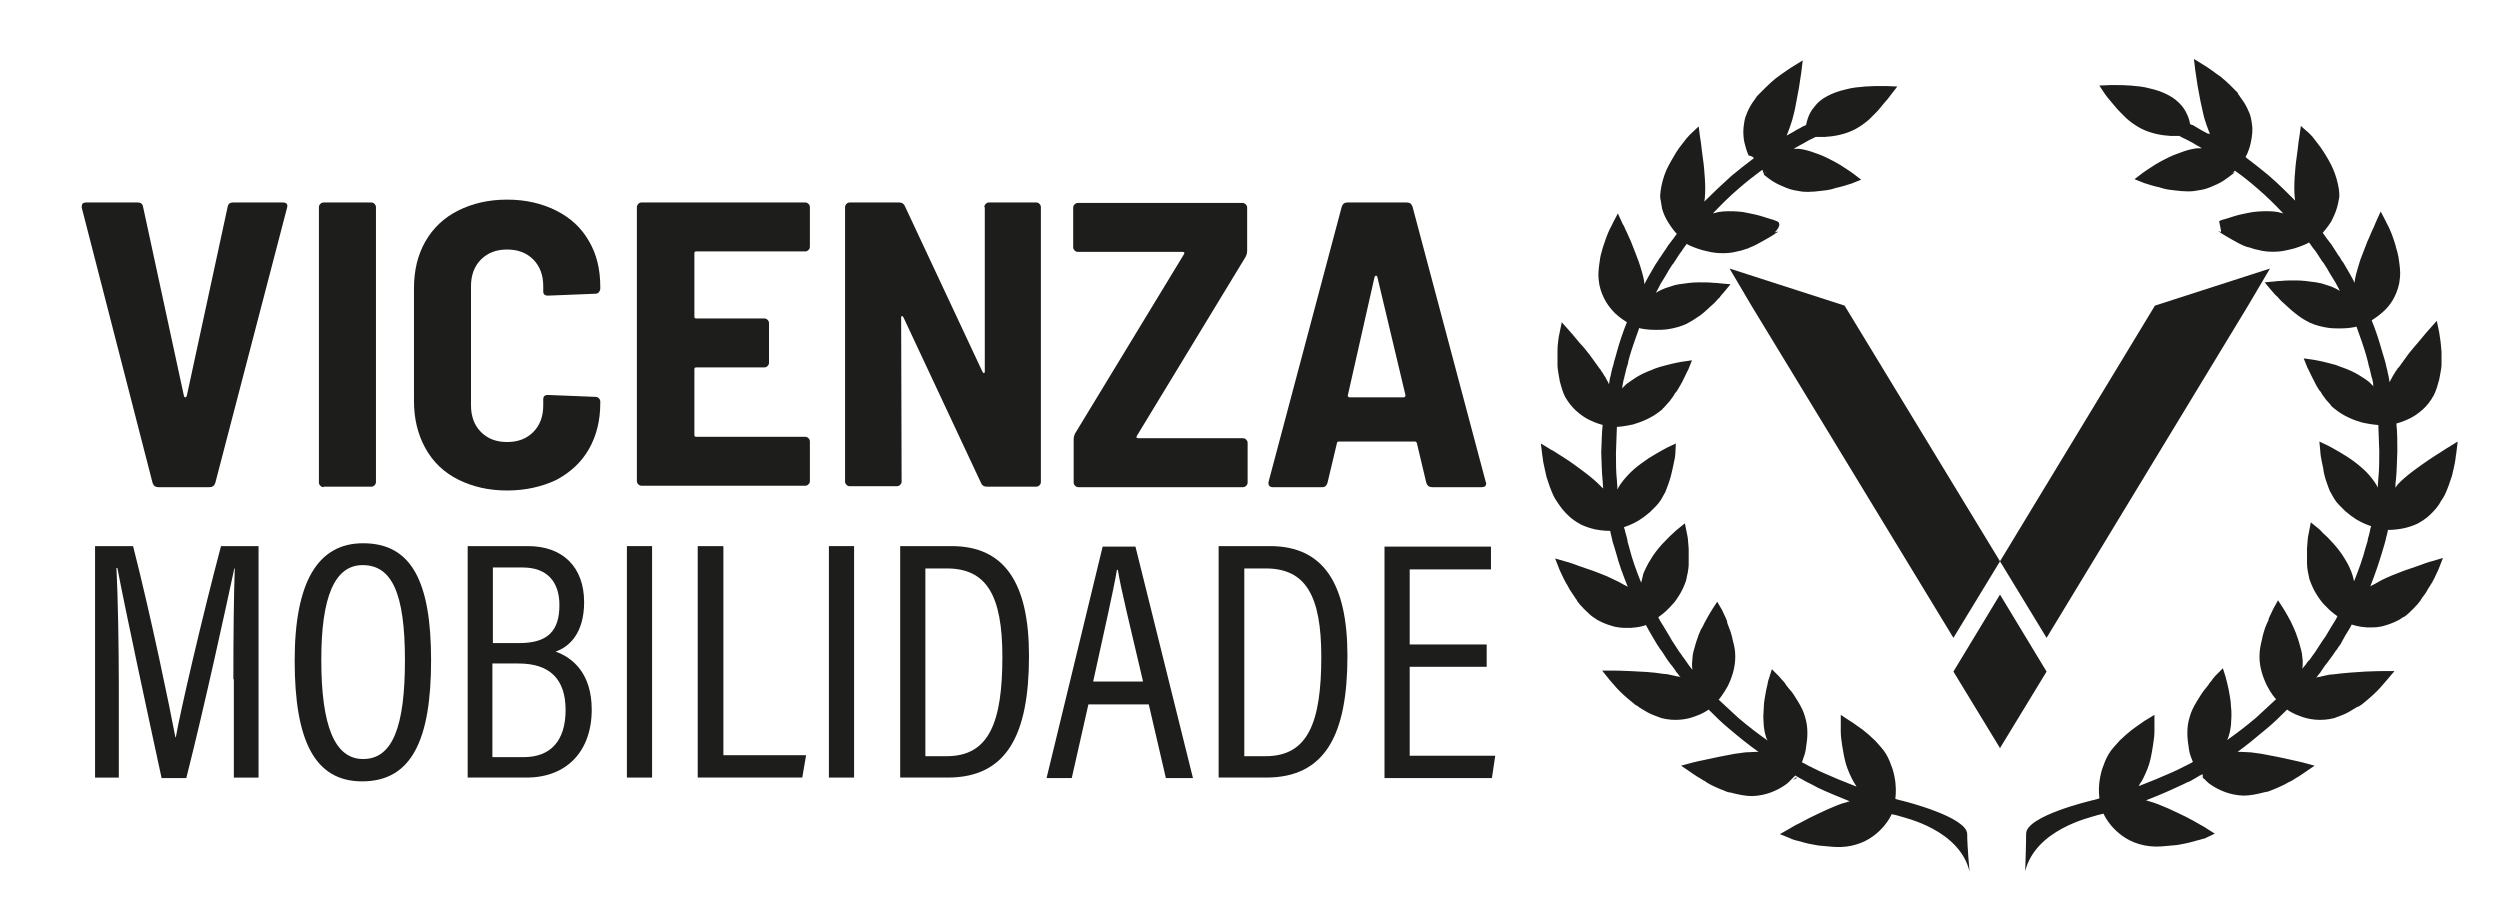
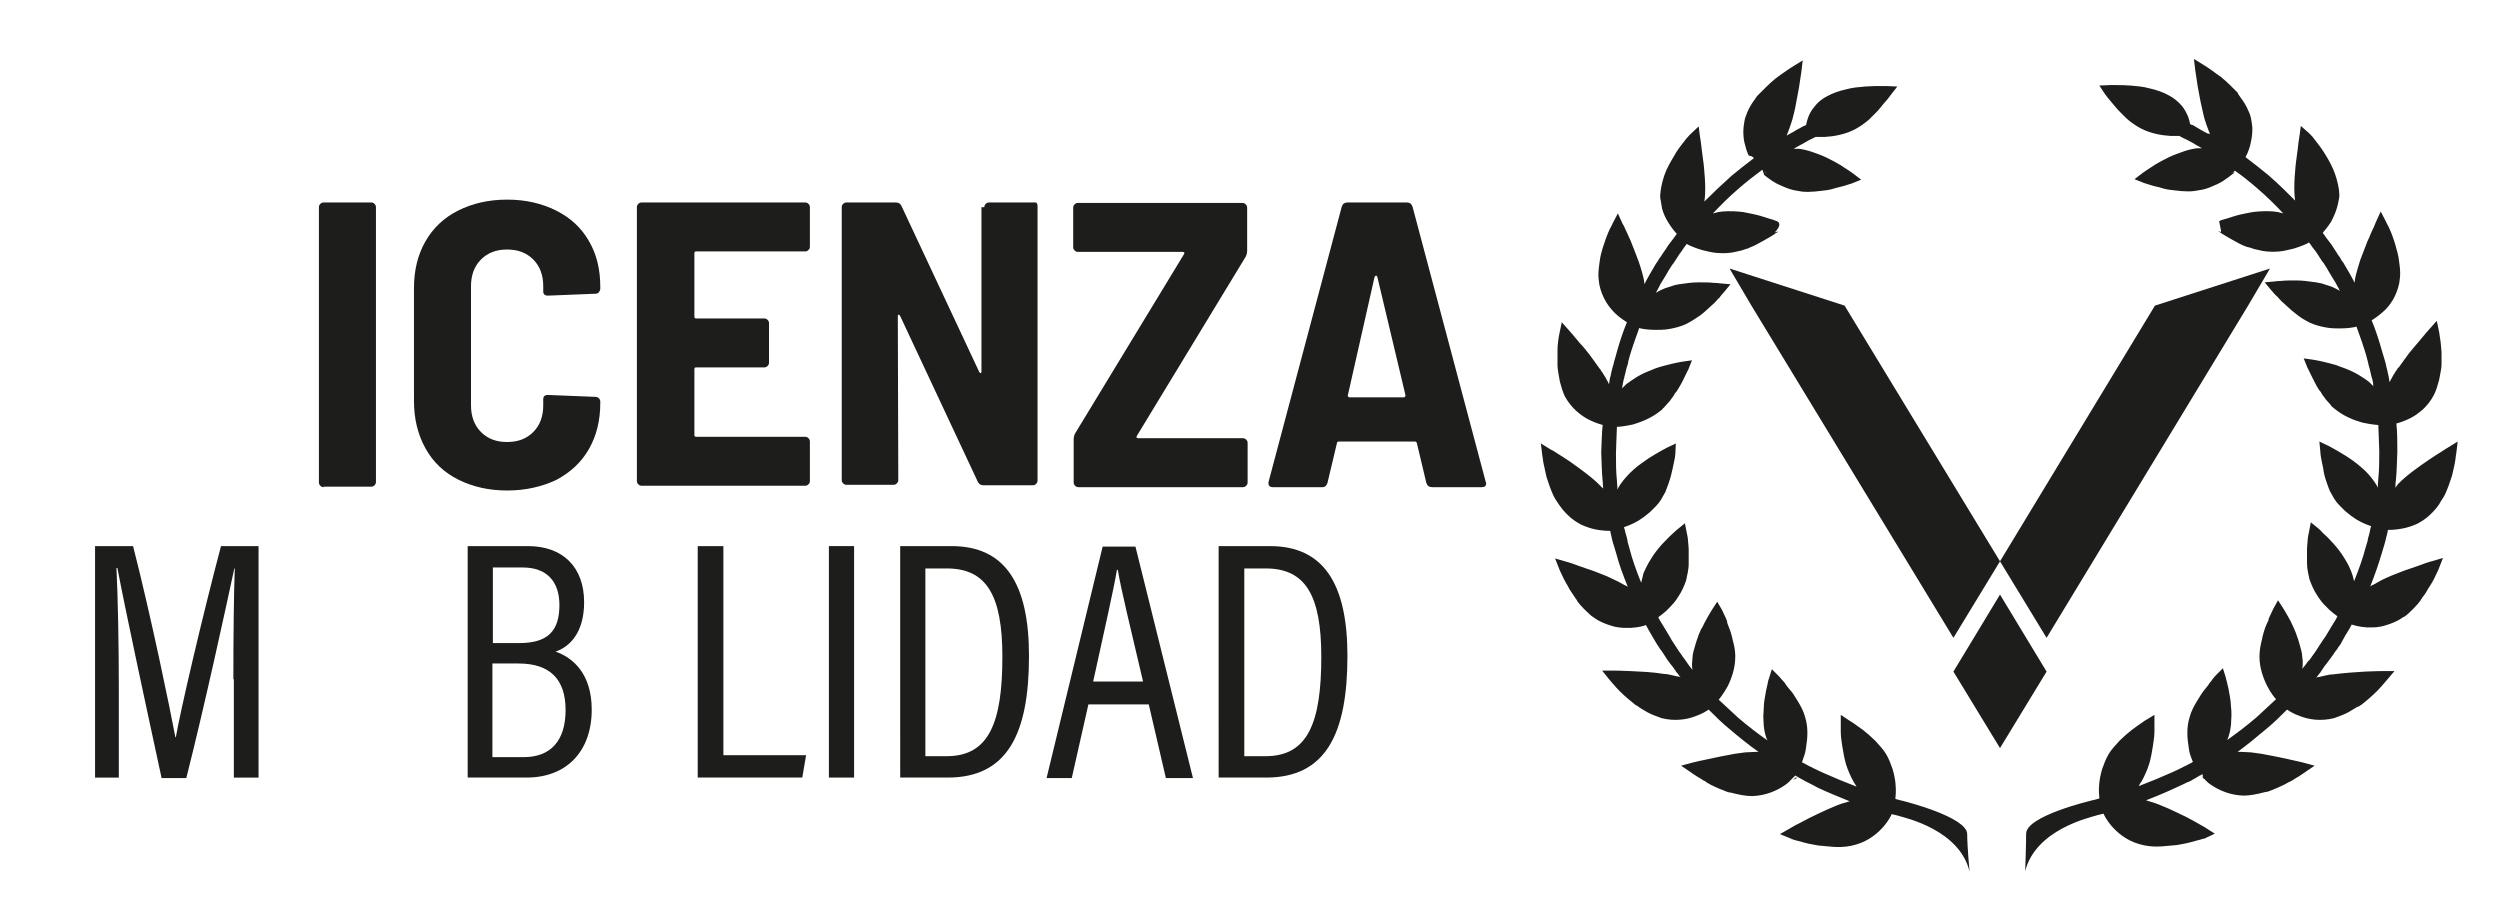
<svg xmlns="http://www.w3.org/2000/svg" id="Camada_1" x="0px" y="0px" viewBox="0 0 526 191.5" style="enable-background:new 0 0 526 191.5;" xml:space="preserve">
  <style type="text/css">			.st0{clip-path:url(#SVGID_00000034075651778292541970000010444929277451550852_);fill:url(#SVGID_00000029727367061782546720000009381239949323036833_);}	.st1{fill-rule:evenodd;clip-rule:evenodd;fill:#104E67;}	.st2{fill:#104E67;}	.st3{fill:#D29B2B;}	.st4{fill:none;stroke:#8C8C8C;stroke-linecap:round;stroke-linejoin:round;stroke-miterlimit:10;}			.st5{clip-path:url(#SVGID_00000032649225694402872260000007756195344955621010_);fill:url(#SVGID_00000155824870817978527130000011576141066540986514_);}			.st6{clip-path:url(#SVGID_00000085240628757996468270000015511300963218708395_);fill:url(#SVGID_00000134246053370330231960000008010931742905430694_);}			.st7{clip-path:url(#SVGID_00000127765401768895699750000005979476172572418456_);fill:url(#SVGID_00000152971174854566169080000018203794785101976978_);}	.st8{fill-rule:evenodd;clip-rule:evenodd;fill:#1D1D1B;}	.st9{fill:#1D1D1B;}			.st10{clip-path:url(#SVGID_00000129203769064102313770000005392397219813574043_);fill:url(#SVGID_00000096776417891213710180000014999737219835269302_);}</style>
  <polygon class="st8" points="420.8,118.1 453.4,64.3 477.6,56.5 473,64.3 430.6,134.2 " />
  <polygon class="st8" points="411,134.2 420.8,118.1 388.1,64.3 363.9,56.5 368.5,64.3 " />
  <polygon class="st8" points="411,141.3 420.8,125.1 430.6,141.3 420.8,157.4 420.8,157.4 420.8,157.4 " />
-   <path class="st9" d="M33.3,102.5c-0.6,0-1-0.3-1.2-0.9L17.2,43.7v-0.3c0-0.5,0.3-0.8,0.9-0.8H29c0.6,0,1,0.3,1.1,0.9l8.6,39.8 c0.1,0.2,0.1,0.3,0.3,0.3c0.1,0,0.2-0.1,0.3-0.3l8.6-39.8c0.1-0.6,0.5-0.9,1.1-0.9h10.5c0.8,0,1.1,0.4,0.9,1.1l-15.1,57.9 c-0.2,0.6-0.6,0.9-1.2,0.9H33.3z" />
  <path class="st9" d="M68.1,102.5c-0.3,0-0.5-0.1-0.7-0.3c-0.2-0.2-0.3-0.4-0.3-0.7V43.6c0-0.3,0.1-0.5,0.3-0.7 c0.2-0.2,0.4-0.3,0.7-0.3h10c0.3,0,0.5,0.1,0.7,0.3c0.2,0.2,0.3,0.4,0.3,0.7v57.8c0,0.3-0.1,0.5-0.3,0.7c-0.2,0.2-0.4,0.3-0.7,0.3 H68.1z" />
  <path class="st9" d="M106.7,103.2c-3.9,0-7.3-0.8-10.3-2.3c-3-1.5-5.3-3.7-6.9-6.6c-1.6-2.9-2.4-6.2-2.4-9.9V60.6 c0-3.7,0.8-7,2.4-9.8c1.6-2.8,3.9-5,6.9-6.5c3-1.5,6.4-2.3,10.3-2.3c3.9,0,7.3,0.8,10.3,2.3c3,1.5,5.3,3.6,6.9,6.4 c1.6,2.7,2.4,5.9,2.4,9.6v0.4c0,0.3-0.1,0.5-0.3,0.8c-0.2,0.2-0.4,0.3-0.7,0.3l-10,0.4c-0.7,0-1-0.3-1-0.9v-1.1 c0-2.3-0.7-4.2-2.1-5.6c-1.4-1.4-3.2-2.1-5.5-2.1c-2.3,0-4.1,0.7-5.5,2.1c-1.4,1.4-2.1,3.3-2.1,5.6v25.1c0,2.3,0.7,4.2,2.1,5.6 c1.4,1.4,3.2,2.1,5.5,2.1c2.3,0,4.1-0.7,5.5-2.1c1.4-1.4,2.1-3.3,2.1-5.6V84c0-0.6,0.3-0.9,1-0.9l10,0.4c0.3,0,0.5,0.1,0.7,0.3 c0.2,0.2,0.3,0.4,0.3,0.7v0.3c0,3.7-0.8,6.9-2.4,9.7c-1.6,2.8-3.9,4.9-6.9,6.5C114,102.4,110.6,103.2,106.7,103.2z" />
  <path class="st9" d="M170.4,51.9c0,0.3-0.1,0.5-0.3,0.7c-0.2,0.2-0.4,0.3-0.7,0.3h-22.9c-0.3,0-0.4,0.1-0.4,0.4v13.3 c0,0.3,0.1,0.4,0.4,0.4h14.3c0.3,0,0.5,0.1,0.7,0.3c0.2,0.2,0.3,0.4,0.3,0.7v8.3c0,0.3-0.1,0.5-0.3,0.7c-0.2,0.2-0.4,0.3-0.7,0.3 h-14.3c-0.3,0-0.4,0.1-0.4,0.4v13.8c0,0.3,0.1,0.4,0.4,0.4h22.9c0.3,0,0.5,0.1,0.7,0.3c0.2,0.2,0.3,0.4,0.3,0.7v8.3 c0,0.3-0.1,0.5-0.3,0.7c-0.2,0.2-0.4,0.3-0.7,0.3H135c-0.3,0-0.5-0.1-0.7-0.3c-0.2-0.2-0.3-0.4-0.3-0.7V43.6c0-0.3,0.1-0.5,0.3-0.7 c0.2-0.2,0.4-0.3,0.7-0.3h34.4c0.3,0,0.5,0.1,0.7,0.3c0.2,0.2,0.3,0.4,0.3,0.7V51.9z" />
-   <path class="st9" d="M207.1,43.6c0-0.3,0.1-0.5,0.3-0.7c0.2-0.2,0.4-0.3,0.7-0.3h9.9c0.3,0,0.5,0.1,0.7,0.3c0.2,0.2,0.3,0.4,0.3,0.7 v57.8c0,0.3-0.1,0.5-0.3,0.7c-0.2,0.2-0.4,0.3-0.7,0.3h-10.4c-0.6,0-1-0.3-1.2-0.8l-16.3-34.8c-0.1-0.2-0.2-0.3-0.3-0.3 s-0.2,0.1-0.2,0.3l0.1,34.5c0,0.3-0.1,0.5-0.3,0.7c-0.2,0.2-0.4,0.3-0.7,0.3h-9.9c-0.3,0-0.5-0.1-0.7-0.3c-0.2-0.2-0.3-0.4-0.3-0.7 V43.6c0-0.3,0.1-0.5,0.3-0.7c0.2-0.2,0.4-0.3,0.7-0.3h10.4c0.6,0,1,0.3,1.2,0.8l16.3,34.8c0.1,0.2,0.2,0.3,0.3,0.3 c0.1,0,0.2-0.1,0.2-0.3V43.6z" />
+   <path class="st9" d="M207.1,43.6c0-0.3,0.1-0.5,0.3-0.7c0.2-0.2,0.4-0.3,0.7-0.3h9.9c0.2,0.2,0.3,0.4,0.3,0.7 v57.8c0,0.3-0.1,0.5-0.3,0.7c-0.2,0.2-0.4,0.3-0.7,0.3h-10.4c-0.6,0-1-0.3-1.2-0.8l-16.3-34.8c-0.1-0.2-0.2-0.3-0.3-0.3 s-0.2,0.1-0.2,0.3l0.1,34.5c0,0.3-0.1,0.5-0.3,0.7c-0.2,0.2-0.4,0.3-0.7,0.3h-9.9c-0.3,0-0.5-0.1-0.7-0.3c-0.2-0.2-0.3-0.4-0.3-0.7 V43.6c0-0.3,0.1-0.5,0.3-0.7c0.2-0.2,0.4-0.3,0.7-0.3h10.4c0.6,0,1,0.3,1.2,0.8l16.3,34.8c0.1,0.2,0.2,0.3,0.3,0.3 c0.1,0,0.2-0.1,0.2-0.3V43.6z" />
  <path class="st9" d="M226.9,102.5c-0.3,0-0.5-0.1-0.7-0.3c-0.2-0.2-0.3-0.4-0.3-0.7v-9c0-0.5,0.1-0.9,0.3-1.3l22.9-37.7 c0.2-0.3,0.1-0.5-0.3-0.5h-22c-0.3,0-0.5-0.1-0.7-0.3c-0.2-0.2-0.3-0.4-0.3-0.7v-8.3c0-0.3,0.1-0.5,0.3-0.7c0.2-0.2,0.4-0.3,0.7-0.3 h34.6c0.3,0,0.5,0.1,0.7,0.3c0.2,0.2,0.3,0.4,0.3,0.7v9c0,0.5-0.1,0.9-0.3,1.3l-22.9,37.7c-0.2,0.3-0.1,0.5,0.3,0.5h22 c0.3,0,0.5,0.1,0.7,0.3c0.2,0.2,0.3,0.4,0.3,0.7v8.3c0,0.3-0.1,0.5-0.3,0.7c-0.2,0.2-0.4,0.3-0.7,0.3H226.9z" />
  <path class="st9" d="M283.6,83.1c-0.1,0.2,0,0.3,0.1,0.4c0.1,0.1,0.2,0.1,0.3,0.1h11.3c0.1,0,0.2,0,0.3-0.1c0.1-0.1,0.1-0.2,0.1-0.4 l-5.9-24.8c-0.1-0.2-0.1-0.3-0.3-0.3c-0.1,0-0.2,0.1-0.3,0.3L283.6,83.1z M301.3,102.5c-0.6,0-1-0.3-1.2-0.9l-2-8.4 c-0.1-0.2-0.2-0.3-0.4-0.3h-16c-0.2,0-0.4,0.1-0.4,0.3l-2,8.4c-0.2,0.6-0.5,0.9-1.1,0.9h-10.4c-0.7,0-1-0.4-0.9-1.1l15.4-57.9 c0.2-0.6,0.6-0.9,1.2-0.9H296c0.6,0,1,0.3,1.2,0.9l15.4,57.9l0.1,0.3c0,0.5-0.3,0.8-0.9,0.8H301.3z" />
  <g>
    <g>
      <path class="st9" d="M49.1,142.9c0-9.1,0.1-18.2,0.3-23.3h-0.1c-1.8,8.4-6.2,28.7-10.1,44.1H34c-2.9-13.4-7.6-35.2-9.3-44.2h-0.2   c0.3,5.7,0.5,16.4,0.5,24.7v19.4h-5v-48.7h8c3.9,15.3,7.7,33.9,8.9,40.2h0.1c0.9-5.3,5.6-25.5,9.5-40.2h7.9v48.7h-5.2V142.9z" />
-       <path class="st9" d="M90.7,138.9c0,16.6-4,25.5-14.5,25.5c-10,0-14.2-8.6-14.2-25.4c0-16.6,4.9-24.7,14.4-24.7   C86.6,114.3,90.7,122.4,90.7,138.9z M67.6,138.8c0,13.9,2.8,20.9,8.8,20.9c6.2,0,8.8-6.8,8.8-20.8c0-14.2-2.8-20-8.9-20   C70.4,118.9,67.6,125.6,67.6,138.8z" />
      <path class="st9" d="M98.4,114.9h12.7c7.3,0,11.8,4.4,11.8,11.8c0,6.5-3.1,9.4-6,10.4c3.7,1.3,7.6,4.7,7.6,12.2   c0,8.8-5.3,14.3-13.7,14.3H98.4V114.9z M109.3,135.3c6.1,0,8.4-2.7,8.4-8c0-4.9-2.6-7.9-7.7-7.9h-6.3v15.9H109.3z M103.7,159.3   h6.5c5.7,0,8.8-3.5,8.8-9.9c0-6.5-3.3-9.8-9.9-9.8h-5.5V159.3z" />
-       <path class="st9" d="M137.2,114.9v48.7h-5.3v-48.7H137.2z" />
      <path class="st9" d="M146.9,114.9h5.3v44h17.4l-0.8,4.7h-22V114.9z" />
      <path class="st9" d="M179.7,114.9v48.7h-5.3v-48.7H179.7z" />
      <path class="st9" d="M189.4,114.9h10.8c11.2,0,16.3,7.8,16.3,23.1c0,16.5-4.6,25.6-17.1,25.6h-10V114.9z M194.7,159.1h4.5   c8.9,0,11.7-7.1,11.7-20.9c0-12.9-3.3-18.6-11.7-18.6h-4.5V159.1z" />
      <path class="st9" d="M229,148.2l-3.5,15.5h-5.3c0,0,11.8-48.7,11.8-48.7h6.9l12.1,48.7h-5.7l-3.6-15.5H229z M240.5,143.4   c-2.8-12-4.7-19.6-5.3-23.5h-0.2c-0.7,4.2-2.7,13-5,23.5H240.5z" />
      <path class="st9" d="M256.4,114.9h10.8c11.2,0,16.3,7.8,16.3,23.1c0,16.5-4.6,25.6-17.1,25.6h-10V114.9z M261.8,159.1h4.5   c8.9,0,11.7-7.1,11.7-20.9c0-12.9-3.3-18.6-11.7-18.6h-4.5V159.1z" />
-       <path class="st9" d="M312.8,140.3h-16.2v18.7h18l-0.7,4.7h-22.6v-48.7h22.4v4.8h-17.1v15.8h16.2V140.3z" />
    </g>
  </g>
  <path class="st9" d="M371.8,36.6c-0.4-0.3-0.6-0.6-0.6-0.6l0.7,0.7L371.8,36.6z M355.4,51.2C355.4,51.2,355.4,51.2,355.4,51.2 L355.4,51.2L355.4,51.2z M354.3,51.4L354.3,51.4l0.2,0.3L354.3,51.4z M377.8,163.6c-0.3,0.3-0.6,0.5-0.6,0.5l0.9-0.4l0,0 c0,0-0.1,0-0.1-0.1L377.8,163.6z M369,33.3c-1.5,1.1-3.1,2.4-4.7,3.7c-2,1.8-4,3.7-5.7,5.4c0-0.3,0.1-0.5,0.1-0.8 c0.1-1.2,0.1-2.7,0-4.1v0c-0.1-1.4-0.2-2.8-0.4-4.1c-0.2-1.3-0.3-2.4-0.4-3.2l0,0c-0.1-0.8-0.2-1.3-0.2-1.3l-0.3-2.3l-1.7,1.6 c0,0-0.1,0.1-0.4,0.4l0,0c-0.1,0.2-0.4,0.4-0.6,0.7l0,0c-0.5,0.7-1.3,1.6-2,2.7l0,0c-0.7,1.2-1.5,2.5-2.1,3.8l0,0 c-0.6,1.4-1,2.9-1.2,4.3c0,0.4-0.1,0.7-0.1,1c0,0.3,0,0.7,0.1,1c0.1,0.6,0.2,1.2,0.3,1.8l0,0c0.3,1.1,0.8,2.1,1.3,2.9 c0.8,1.3,1.5,2.1,1.8,2.4l0,0c0,0-0.3,0.4-0.8,1.1l0,0c-0.3,0.4-0.6,0.8-1,1.3l0,0c-0.3,0.5-0.7,1.1-1.2,1.8c-0.2,0.3-0.4,0.7-0.7,1 l0,0c-0.2,0.4-0.4,0.7-0.7,1.1l0,0c-0.5,0.8-0.9,1.6-1.4,2.4l0,0c-0.3,0.6-0.7,1.2-1,1.9c0-0.3-0.1-0.5-0.1-0.8 c-0.1-0.6-0.3-1.3-0.5-2l0,0c-0.1-0.3-0.2-0.7-0.3-1l0,0c-0.1-0.3-0.2-0.6-0.3-0.9l0,0c-0.5-1.3-1-2.7-1.5-3.9 c-0.2-0.6-0.5-1.1-0.7-1.6l0,0c-0.2-0.5-0.4-0.9-0.6-1.3l0,0c-0.3-0.8-0.6-1.2-0.6-1.2l-1-2.2l-1.1,2.1c0,0-0.2,0.5-0.6,1.2 c-0.2,0.4-0.4,0.9-0.6,1.4l0,0c-0.2,0.5-0.4,1.1-0.6,1.7l0,0c-0.1,0.3-0.2,0.6-0.3,0.9l0,0c-0.1,0.4-0.2,0.7-0.3,1.1 c-0.2,0.7-0.3,1.4-0.4,2.2v0c-0.1,0.8-0.2,1.5-0.2,2.2v0c0,0.8,0.1,1.5,0.2,2.2c0.3,1.4,0.8,2.6,1.4,3.6l0,0c0.6,1,1.3,1.8,2,2.5 c1.1,1,2.1,1.6,2.4,1.8c-0.9,2.2-1.6,4.4-2.1,6.2c-0.1,0.4-0.2,0.7-0.3,1.1c-0.1,0.4-0.2,0.7-0.3,1c-0.1,0.6-0.3,1.1-0.4,1.5l0,0 c-0.2,0.8-0.3,1.3-0.3,1.3l0,0.1c0,0,0,0.1-0.1,0.3c-0.1,0.3-0.1,0.6-0.2,1.1l0,0c0,0.1,0,0.3-0.1,0.4c-0.1-0.3-0.2-0.5-0.4-0.8l0,0 c-0.2-0.4-0.4-0.8-0.7-1.2c-0.1-0.2-0.2-0.4-0.4-0.6c-0.1-0.2-0.2-0.4-0.4-0.6l0,0c-0.7-1-1.4-1.9-2.1-2.9c-0.7-0.9-1.4-1.8-2.1-2.5 c-1.2-1.5-2.2-2.6-2.2-2.6l-1.6-1.8l-0.5,2.4c0,0-0.2,0.8-0.3,2c-0.1,0.6-0.1,1.4-0.1,2.2c0,0.8,0,1.7,0,2.5c0,0.5,0.1,1.1,0.2,1.7 l0,0c0.1,0.6,0.2,1.1,0.3,1.7c0.3,1.1,0.6,2.2,1.1,3.2c0.7,1.2,1.5,2.2,2.4,3l0,0c0.9,0.8,1.8,1.4,2.6,1.8c1.4,0.7,2.5,1,2.9,1.1 c-0.2,1.9-0.2,3.8-0.3,5.8l0,0l0,0c0.1,2.1,0.1,4.1,0.3,6c0,0.5,0.1,0.9,0.1,1.4l0,0c0,0.1,0,0.1,0,0.2c-0.1-0.1-0.1-0.2-0.2-0.2 l0,0l0,0c-0.1-0.1-0.2-0.2-0.3-0.3c-1.7-1.8-4.4-3.7-6.5-5.2l0,0c-1.1-0.7-2.1-1.4-2.8-1.8c-0.7-0.5-1.2-0.7-1.2-0.7l-2.1-1.3 l0.3,2.5c0,0,0.1,0.5,0.2,1.4v0c0.2,0.8,0.4,2,0.7,3.2l0,0c0.4,1.3,0.9,2.7,1.5,4c0.2,0.4,0.4,0.7,0.6,1c0.2,0.3,0.4,0.6,0.6,0.9 c0.4,0.6,0.9,1.2,1.4,1.7c0.5,0.5,1,1,1.6,1.4c0.5,0.4,1.1,0.7,1.6,1l0,0c1.1,0.5,2.1,0.8,3,1h0c1.6,0.3,2.8,0.3,3.1,0.3 c0,0,0,0.1,0.1,0.1l-0.1,0c0,0,0.1,0.5,0.3,1.3l0,0c0.1,0.4,0.2,1,0.4,1.5c0.1,0.3,0.2,0.7,0.3,1c0.1,0.3,0.2,0.7,0.3,1 c0.5,2,1.4,4.4,2.4,6.9c-0.2-0.2-0.5-0.3-0.7-0.4c-0.6-0.3-1.2-0.7-1.9-1c-0.6-0.3-1.3-0.6-1.9-0.9l0,0c-1.3-0.5-2.7-1.1-4-1.5 c-1.2-0.4-2.3-0.8-3.1-1.1c-0.8-0.3-1.3-0.4-1.3-0.4l-2.4-0.7l0.9,2.3c0,0,0.2,0.5,0.6,1.3c0.2,0.4,0.4,0.9,0.7,1.4l0,0 c0.3,0.5,0.6,1,0.9,1.6l0,0c0.4,0.6,0.8,1.2,1.2,1.8l0,0c0.1,0.1,0.2,0.3,0.3,0.4l0,0.1l0,0c0.1,0.1,0.2,0.3,0.3,0.4 c0.2,0.3,0.5,0.6,0.7,0.8l0,0c0.5,0.6,1.1,1.1,1.6,1.6c0.3,0.3,0.6,0.5,0.9,0.7l0,0c0.3,0.2,0.6,0.4,0.9,0.6l0,0 c1.3,0.7,2.5,1.1,3.7,1.4l0,0c0.6,0.1,1.2,0.2,1.7,0.2h0c0.6,0,1.1,0,1.6,0c1.6-0.1,2.7-0.4,3.1-0.6c0.2,0.4,0.4,0.7,0.6,1.1l0,0 c0.5,0.9,1,1.7,1.4,2.4l0,0c0.2,0.4,0.5,0.8,0.7,1.1l0,0c0.2,0.4,0.5,0.7,0.7,1c0.4,0.6,0.8,1.2,1.1,1.7l0,0c0.4,0.5,0.7,1,1,1.3 l0,0c0.5,0.7,0.8,1.1,0.8,1.1l0,0.1c0,0,0.1,0.1,0.2,0.2l0,0l0,0c0.2,0.2,0.4,0.5,0.6,0.8v0c0.1,0.1,0.1,0.1,0.2,0.2 c-0.2-0.1-0.5-0.2-0.8-0.2h0c-0.4-0.1-0.9-0.2-1.3-0.3c-0.5-0.1-0.9-0.2-1.4-0.2h0c-2.3-0.4-5-0.5-7-0.6h0c-2-0.1-3.4-0.1-3.4-0.1 l-2.6,0l1.6,2c0,0,0.5,0.6,1.4,1.6c0.8,0.9,2.1,2.1,3.5,3.2c0.2,0.2,0.4,0.3,0.6,0.5l0.1,0c0.1,0.1,0.2,0.1,0.3,0.2 c0.1,0.1,0.3,0.2,0.4,0.3l0,0c0.5,0.3,1,0.6,1.5,0.9l0,0c0.5,0.3,1,0.5,1.5,0.7c0.5,0.2,1.1,0.4,1.6,0.6c2.8,0.7,5.3,0.3,7.1-0.4 l0,0c1.5-0.5,2.5-1.2,2.8-1.4c1.4,1.4,2.8,2.8,4.4,4.1c2,1.7,4.1,3.4,6.1,4.8c-0.2,0-0.5,0-0.7,0h0c-0.7,0-1.4,0.1-2.1,0.1h0 c-0.7,0.1-1.4,0.2-2.2,0.3c-0.7,0.1-1.4,0.3-2.1,0.4l0,0c-0.7,0.1-1.4,0.3-2,0.4h0c-1.3,0.3-2.4,0.5-3.3,0.7 c-0.8,0.2-1.3,0.3-1.3,0.3l-2.6,0.7l2.2,1.5c0,0,0.4,0.3,1.2,0.8c0.4,0.2,0.8,0.5,1.3,0.8l0,0c0.3,0.1,0.5,0.3,0.8,0.5 c0.3,0.2,0.6,0.3,0.9,0.5h0c0.6,0.3,1.3,0.6,2,0.9l0,0c0.4,0.1,0.7,0.3,1,0.4c0.2,0.1,0.4,0.1,0.5,0.2l0.1,0l0.1,0 c0.2,0,0.3,0.1,0.5,0.1c1.5,0.4,3,0.7,4.4,0.7h0c2.9-0.1,5.2-1.2,6.7-2.2c0.8-0.5,1.3-1.1,1.7-1.5l0,0c0.3-0.3,0.5-0.5,0.6-0.6 c0,0,0.1,0,0.1,0c0.1,0.1,0.5,0.3,1.2,0.7l0,0c0.2,0.1,0.4,0.2,0.7,0.4l0,0c0.3,0.1,0.5,0.3,0.8,0.4c0.6,0.3,1.2,0.6,1.9,1l0,0 c1.9,0.9,4.3,1.9,6.8,2.9c-0.2,0-0.4,0.1-0.7,0.2l0,0c-1.3,0.3-2.6,0.9-4,1.5c-1.3,0.6-2.6,1.2-3.8,1.8c-1.2,0.6-2.2,1.2-2.9,1.5h0 c-0.7,0.4-1.2,0.7-1.2,0.7l-2.1,1.2l2.7,1.1l-0.4-0.1c0,0,0.1,0.1,0.4,0.1l0,0l0,0c0.2,0.1,0.5,0.2,1,0.3c0.8,0.2,2,0.6,3.3,0.8h0 c0.4,0.1,0.7,0.1,1.1,0.2l0,0c0.4,0,0.7,0.1,1.1,0.1c0.7,0.1,1.5,0.1,2.3,0.2c1.6,0.1,3.2-0.1,4.5-0.5c2.8-0.8,4.7-2.5,5.9-3.9 c1-1.2,1.5-2.2,1.6-2.5c0.4,0.1,0.9,0.2,1.3,0.3l0,0l0.3,0.1c1.3,0.4,12.7,2.9,14.8,11.7c0,0-0.5-5.3-0.5-7.9 c0-3.6-13.2-6.9-13.2-6.9c-0.2-0.1-0.5-0.1-0.8-0.2c-0.4-0.1-0.8-0.2-1.1-0.3l0-0.3c0,0,0.2-1.3,0-3.1c-0.1-0.9-0.3-1.9-0.6-2.9l0,0 c-0.1-0.3-0.2-0.5-0.3-0.8c-0.1-0.3-0.2-0.5-0.3-0.8l0,0c-0.2-0.5-0.5-1.1-0.8-1.6c-0.6-1-1.5-1.9-2.3-2.8l0,0 c-0.4-0.4-0.9-0.8-1.3-1.2l0,0c-0.2-0.2-0.4-0.3-0.6-0.5c-0.2-0.2-0.4-0.3-0.6-0.5l0,0c-0.8-0.6-1.6-1.1-2.1-1.5 c-0.5-0.3-0.8-0.5-0.8-0.5l-1.8-1.2l0,2.2c0,0,0,0.5,0,1.3c0,0.8,0.1,1.8,0.3,3c0.2,1.2,0.4,2.5,0.8,3.9l0,0c0.4,1.3,1,2.6,1.6,3.7 c0.2,0.3,0.3,0.5,0.5,0.8c0,0.1,0.1,0.1,0.1,0.2c-2.6-1-5-2-7-2.9c-0.7-0.3-1.3-0.6-1.9-0.9c-0.3-0.1-0.5-0.3-0.8-0.4l0,0 c-0.2-0.1-0.5-0.2-0.6-0.3c-0.6-0.3-1-0.6-1.2-0.6l0.1-0.2c0,0,0.1-0.3,0.3-0.9l0,0c0.2-0.5,0.4-1.2,0.5-2.1l0,0 c0.3-1.8,0.5-4.1-0.2-6.3c-0.3-1.2-0.9-2.3-1.5-3.3c-0.6-1-1.2-2-1.9-2.7l0,0c-0.3-0.4-0.6-0.7-0.8-1.1c-0.2-0.3-0.5-0.6-0.7-0.8 l0,0c-0.4-0.5-0.7-0.8-0.7-0.8l-1.4-1.4l-0.6,1.9c0,0-0.2,0.5-0.3,1.2c-0.2,0.7-0.4,1.8-0.6,3l0,0c-0.1,0.6-0.2,1.3-0.2,1.9v0 c0,0.7-0.1,1.3-0.1,2v0c0,0.7,0.1,1.4,0.1,2l0,0c0.1,0.7,0.2,1.4,0.4,2l0,0c0.1,0.4,0.2,0.7,0.4,1c-2-1.4-4.1-3-6.2-4.8 c-1.4-1.3-2.8-2.6-4.1-3.8l0.2-0.2c0,0,0.8-1,1.7-2.6c0.8-1.6,1.6-3.8,1.6-6.2c0-0.9-0.1-1.8-0.3-2.6c-0.1-0.4-0.2-0.8-0.3-1.2 l0-0.1c-0.1-0.4-0.2-0.8-0.3-1.1v0c-0.2-0.7-0.5-1.3-0.7-1.9l0,0c0-0.1-0.1-0.2-0.1-0.3l0-0.1l0-0.1c0-0.1-0.1-0.2-0.1-0.3 c-0.1-0.3-0.2-0.5-0.3-0.7c-0.4-0.9-0.7-1.5-0.7-1.5l-1-1.7l-1.1,1.7c0,0-0.7,1.1-1.6,2.8c-0.2,0.4-0.4,0.9-0.7,1.3l0,0 c-0.1,0.2-0.2,0.5-0.3,0.7c-0.1,0.2-0.2,0.5-0.3,0.7l0,0.1c-0.4,1-0.7,2.1-1,3.2c-0.1,0.4-0.2,0.9-0.2,1.3l0,0 c0,0.5-0.1,0.9-0.1,1.3c0,0.4,0,0.8,0.1,1.2c-0.2-0.2-0.4-0.4-0.5-0.6c-0.3-0.3-0.4-0.6-0.6-0.8l0,0c-0.1-0.2-0.2-0.3-0.2-0.3 c-0.1-0.1-0.3-0.5-0.8-1.1c-0.2-0.4-0.6-0.8-0.9-1.3c-0.3-0.5-0.7-1.1-1.1-1.7c-0.2-0.3-0.4-0.6-0.6-1l0,0c-0.2-0.3-0.4-0.7-0.6-1 c-0.4-0.7-0.9-1.5-1.4-2.3c-0.2-0.3-0.3-0.6-0.5-0.9l0.2-0.2c0,0,1.1-0.7,2.3-2c0.3-0.3,0.6-0.7,0.9-1l0,0c0.3-0.4,0.6-0.8,0.9-1.3 l0,0c0.6-0.9,1.1-2,1.5-3.1c0.1-0.3,0.1-0.5,0.2-0.8l0-0.1c0.1-0.3,0.1-0.6,0.2-0.9v0c0.1-0.6,0.2-1.2,0.2-1.8v0c0-1.1,0-2.3,0-3.2 c0-0.5-0.1-0.9-0.1-1.3c0-0.4-0.1-0.8-0.1-1.1c-0.1-0.6-0.2-1-0.2-1l-0.4-2l-1.6,1.3c0,0-0.4,0.3-1,0.9c-0.6,0.5-1.3,1.3-2.2,2.2 l0,0c-0.8,0.9-1.7,2-2.4,3.2c-0.4,0.6-0.7,1.2-1,1.8l0,0c-0.3,0.6-0.6,1.2-0.7,1.9c-0.1,0.4-0.2,0.8-0.3,1.2c-1-2.5-1.9-5-2.4-7l0,0 c-0.1-0.4-0.2-0.7-0.3-1.1c-0.1-0.3-0.2-0.6-0.2-0.9c-0.1-0.6-0.3-1.1-0.4-1.5l0,0c-0.1-0.6-0.3-1-0.3-1.2l0.3-0.1 c0,0,1.3-0.4,2.8-1.3l0,0c0.8-0.5,1.6-1.1,2.4-1.8c0.4-0.4,0.8-0.8,1.2-1.2c0.4-0.4,0.8-0.9,1.1-1.4l0,0c0.3-0.5,0.6-1.1,0.9-1.6 l0,0c0.2-0.5,0.4-1.1,0.6-1.6c0.4-1.1,0.7-2.2,0.9-3.2c0.2-1,0.4-1.8,0.5-2.4l0,0c0.1-0.7,0.1-1,0.1-1l0.1-2l-1.9,0.9 c0,0-0.4,0.2-1.1,0.6l0,0c-0.7,0.4-1.6,0.9-2.7,1.6l0,0c-1,0.7-2.2,1.5-3.2,2.4c-1,0.9-2,2-2.7,3c-0.3,0.4-0.5,0.8-0.7,1.2 c0-0.2,0-0.3,0-0.5c0-0.4-0.1-0.9-0.1-1.4l0,0c-0.2-1.9-0.2-3.8-0.2-5.8c0.1-1.9,0.1-3.7,0.2-5.5l0.3,0c0,0,1.3-0.1,3.1-0.5 c1.7-0.5,4-1.4,5.8-2.9c0.2-0.1,0.4-0.3,0.5-0.5c0.2-0.1,0.3-0.3,0.5-0.5c0.3-0.3,0.6-0.7,0.9-1c0.3-0.4,0.5-0.7,0.8-1.1 c0.2-0.4,0.4-0.7,0.7-1l0,0c0.4-0.6,0.7-1.2,1-1.7c0.2-0.3,0.3-0.6,0.4-0.8c0.1-0.2,0.2-0.4,0.3-0.6c0.4-0.9,0.7-1.4,0.7-1.4l0.8-2 l-2.1,0.3c0,0-1.3,0.2-3.2,0.7h0c-0.5,0.1-1,0.3-1.5,0.4c-0.5,0.2-1,0.3-1.6,0.6c-1.1,0.4-2.2,0.9-3.2,1.5c-0.8,0.5-1.5,1-2.2,1.5 l0,0c-0.3,0.3-0.6,0.6-0.9,0.9c0-0.2,0.1-0.5,0.1-0.7c0.1-0.4,0.1-0.7,0.2-1l0,0c0-0.2,0.1-0.3,0.1-0.3c0-0.1,0.1-0.6,0.3-1.3l0,0 c0.1-0.4,0.2-1,0.4-1.5c0.1-0.3,0.2-0.6,0.2-0.9c0.1-0.3,0.2-0.7,0.3-1.1l0,0c0.5-1.7,1.2-3.7,2-5.9l0.3,0.1c0,0,1.3,0.3,3.1,0.3 c0.9,0,1.9,0,3-0.2c1.1-0.2,2.3-0.5,3.4-1l0,0c0.6-0.3,1.1-0.6,1.6-0.9l0,0c0.5-0.3,1-0.7,1.5-1c0.5-0.4,0.9-0.7,1.3-1.1 c0.4-0.4,0.8-0.7,1.2-1.1c0.4-0.3,0.7-0.7,1-1l0,0c0.1-0.2,0.3-0.3,0.4-0.4c0.1-0.1,0.2-0.2,0.3-0.4l0,0c0.4-0.5,0.7-0.8,0.7-0.8 l1.4-1.7l-2.3-0.2c0,0-0.5-0.1-1.3-0.1c-0.8-0.1-1.9-0.1-3.2-0.1c-1.2,0-2.7,0.2-4,0.4l0,0c-0.4,0.1-0.7,0.1-1,0.2l0,0l0,0 c-0.3,0.1-0.6,0.2-0.9,0.3l0,0c-0.7,0.2-1.3,0.4-1.9,0.7c-0.4,0.2-0.8,0.4-1.1,0.6c0.4-0.7,0.7-1.3,1-1.9c0.5-0.8,1-1.6,1.4-2.3 c0.2-0.4,0.4-0.7,0.6-1l0,0c0.2-0.3,0.4-0.7,0.7-1l0,0c0.4-0.6,0.8-1.2,1.1-1.7c0.3-0.5,0.7-0.9,0.9-1.3l0.8-1.1l0.3,0.2 c0,0,1.2,0.6,2.9,1.1c0.9,0.2,1.9,0.5,3,0.6c1.1,0.1,2.3,0.1,3.5-0.1l0,0c0.6-0.1,1.2-0.3,1.8-0.4l0,0c0.3-0.1,0.6-0.2,0.9-0.3 c0.1,0,0.2-0.1,0.4-0.1l0,0l0,0c0.1-0.1,0.3-0.1,0.4-0.2c1.1-0.4,2.1-1,3-1.5c0.9-0.5,1.6-0.9,2.2-1.3l0,0c0.2-0.2,0.4-0.3,0.6-0.4 c0.2-0.1,0.2-0.2,0.2-0.2l-0.7,0.2c0,0,1.9-1.8,0.4-2.4c0,0-0.1,0-0.3-0.1l0,0c-0.2-0.1-0.5-0.2-0.9-0.3c-0.7-0.2-1.8-0.6-3-0.9l0,0 c-0.6-0.1-1.2-0.3-1.9-0.4h0c-0.3-0.1-0.7-0.1-1-0.2l0,0c-0.4,0-0.7-0.1-1-0.1c-1.4-0.1-2.9-0.1-4.1,0.1l0,0 c-0.4,0.1-0.8,0.2-1.2,0.3c1.6-1.7,3.5-3.6,5.5-5.3c1.6-1.4,3.3-2.7,4.9-3.9l0.4,1.1l0.1,0.1c0.4,0.3,1,0.8,1.8,1.3 c0.8,0.5,1.7,0.9,2.7,1.3l0,0c0.5,0.2,1.1,0.4,1.6,0.5c0.5,0.1,1.1,0.2,1.7,0.3l0,0c1.8,0.2,3.6-0.1,5.3-0.3l0,0 c0.7-0.1,1.4-0.3,2-0.5c0.6-0.1,1.1-0.3,1.6-0.4l0,0c1-0.3,1.6-0.5,1.6-0.5l2-0.8l-1.7-1.3c0,0-1.1-0.8-2.7-1.8 c-0.8-0.5-1.8-1-2.8-1.5l0,0c-1-0.5-2.1-0.9-3.3-1.3c-0.9-0.3-1.8-0.5-2.6-0.6l0,0c-0.4,0-0.8,0-1.1,0c0.2-0.1,0.3-0.2,0.5-0.3 c0.8-0.4,1.2-0.7,1.3-0.7c0,0,0.5-0.3,1.2-0.7l0,0c0.2-0.1,0.4-0.2,0.6-0.3c0.2-0.1,0.5-0.2,0.8-0.4l0,0c0.1,0,0.2-0.1,0.3-0.1 c0.5,0,1.2,0,1.9,0c1.8-0.1,4.2-0.5,6.3-1.6c1.1-0.6,2.1-1.3,3-2.1l0,0c0.4-0.4,0.8-0.8,1.2-1.2c0.4-0.4,0.8-0.8,1.1-1.2l0,0 c0.6-0.8,1.2-1.4,1.6-1.9l0,0c0.4-0.5,0.6-0.8,0.6-0.8l1.4-1.8l-2.3-0.1c0,0-0.5,0-1.3,0c-0.8,0-1.9,0-3.2,0.1c-0.3,0-0.6,0.1-1,0.1 l0,0c-0.3,0-0.7,0.1-1,0.1c-0.7,0.1-1.3,0.2-2,0.4l0,0c-1.4,0.3-2.8,0.8-3.9,1.4c-1.2,0.6-2.1,1.4-2.7,2.2l0,0 c-0.7,0.8-1.1,1.6-1.4,2.4l0,0c-0.2,0.6-0.3,1-0.4,1.5c-0.2,0.1-0.3,0.1-0.4,0.2l-0.1,0c-0.2,0.1-0.5,0.3-0.7,0.4 c-0.7,0.4-1.2,0.6-1.2,0.7c-0.1,0-0.5,0.3-1.3,0.7c-0.1,0.1-0.2,0.1-0.4,0.2c0.1-0.2,0.2-0.4,0.3-0.7v0c0.3-0.8,0.6-1.6,0.9-2.6l0,0 c0.3-1.1,0.6-2.3,0.8-3.5c0.2-1.1,0.4-2.2,0.6-3.2c0.3-1.9,0.5-3.3,0.5-3.3l0.3-2.5l-2.1,1.3c0,0-0.7,0.4-1.8,1.2 c-0.5,0.3-1.1,0.8-1.8,1.3l0,0c-0.6,0.5-1.3,1.1-2,1.8c-0.4,0.4-0.8,0.8-1.2,1.2c-0.1,0.1-0.2,0.2-0.3,0.3c-0.1,0.1-0.2,0.2-0.3,0.3 l0,0c-0.2,0.2-0.4,0.5-0.5,0.7l0,0c-0.7,0.9-1.3,1.9-1.7,2.9c-0.3,0.7-0.5,1.3-0.6,2l0,0c-0.1,0.7-0.2,1.3-0.2,1.8 c0,1.2,0.1,2.2,0.4,3.1c0.2,0.9,0.5,1.6,0.7,2.1l0,0C368.8,32.9,368.9,33.1,369,33.3z M465,28.2c-0.1-0.2-0.2-0.4-0.3-0.7 c-0.3-0.8-0.6-1.6-0.9-2.6v0c-0.3-1.1-0.5-2.3-0.8-3.5c-0.2-1.1-0.4-2.2-0.6-3.2v0c-0.3-1.9-0.5-3.3-0.5-3.3l-0.3-2.5l2.1,1.3 c0,0,0.7,0.4,1.8,1.2c0.5,0.4,1.1,0.8,1.8,1.3l0,0c0.6,0.5,1.3,1.1,1.9,1.7c0.4,0.4,0.8,0.8,1.2,1.2v0c0.1,0.1,0.2,0.2,0.3,0.3l0,0 c0.1,0.1,0.2,0.2,0.2,0.3l0,0.1c0.2,0.2,0.3,0.4,0.5,0.7v0c0.7,0.9,1.3,1.9,1.7,2.9c0.3,0.6,0.5,1.3,0.6,2v0 c0.1,0.6,0.2,1.2,0.2,1.8v0c0,1.2-0.2,2.2-0.4,3.1v0c-0.2,0.9-0.5,1.6-0.7,2.1v0c-0.2,0.3-0.3,0.5-0.3,0.7c1.5,1.1,3.1,2.4,4.7,3.7 c2.1,1.8,4,3.7,5.7,5.4c0-0.3-0.1-0.5-0.1-0.8c-0.1-1.2-0.1-2.7,0-4.1v0c0.1-1.4,0.2-2.8,0.4-4.1v0c0.2-1.3,0.3-2.4,0.4-3.2l0,0 c0.1-0.8,0.2-1.3,0.2-1.3l0.3-2.2l1.7,1.5c0,0,0.1,0.1,0.4,0.4c0.2,0.2,0.4,0.4,0.6,0.7l0,0c0.5,0.7,1.3,1.6,2,2.7l0,0 c0.7,1.1,1.5,2.4,2.1,3.8v0c0.6,1.4,1,2.9,1.2,4.2c0,0.4,0.1,0.7,0.1,1.1c0,0.3,0,0.7-0.1,1v0c-0.1,0.6-0.2,1.2-0.4,1.8v0 c-0.3,1.1-0.8,2.1-1.2,2.9v0c-0.8,1.3-1.6,2.1-1.8,2.4l0,0c0.1,0.1,0.4,0.5,0.8,1.1l0,0c0.3,0.4,0.6,0.8,1,1.3l0,0 c0.3,0.5,0.7,1.1,1.1,1.7c0.2,0.3,0.4,0.7,0.7,1c0.2,0.4,0.4,0.8,0.7,1.1v0c0.5,0.8,0.9,1.6,1.4,2.4l0,0c0.3,0.6,0.7,1.2,1,1.9 c0-0.3,0.1-0.5,0.1-0.8c0.1-0.6,0.3-1.3,0.5-2c0.1-0.3,0.2-0.7,0.3-1c0.1-0.3,0.2-0.7,0.3-1c0.5-1.3,1-2.6,1.5-3.9v0 c0.3-0.6,0.5-1.1,0.7-1.6c0.2-0.5,0.4-0.9,0.6-1.3v0c0.3-0.7,0.5-1.2,0.5-1.2l1-2.2l1.1,2.1c0,0,0.2,0.5,0.6,1.2 c0.2,0.4,0.4,0.9,0.6,1.4l0,0c0.2,0.5,0.4,1.1,0.6,1.7c0.1,0.3,0.2,0.6,0.3,1l0,0.1c0.1,0.3,0.2,0.7,0.3,1c0.2,0.7,0.3,1.4,0.4,2.2 v0c0.1,0.7,0.2,1.5,0.2,2.2v0c0,0.8-0.1,1.5-0.2,2.2v0c-0.3,1.4-0.8,2.6-1.4,3.6v0c-0.6,1-1.3,1.8-2,2.4l0,0c-1.1,1-2.1,1.6-2.4,1.8 c0.9,2.2,1.6,4.4,2.1,6.2v0c0.1,0.4,0.2,0.7,0.3,1c0.1,0.4,0.2,0.7,0.3,1c0.2,0.6,0.3,1.1,0.4,1.6c0.2,0.7,0.3,1.2,0.3,1.3 c0,0.1,0.1,0.2,0.1,0.4c0.1,0.3,0.1,0.6,0.2,1.1c0,0.1,0,0.2,0.1,0.4c0.1-0.3,0.2-0.5,0.4-0.8v0c0.2-0.4,0.4-0.8,0.7-1.2l0,0 c0.1-0.2,0.2-0.4,0.4-0.6v0c0.1-0.2,0.2-0.4,0.4-0.5l0,0c0.7-1,1.4-1.9,2.1-2.9c0.7-0.9,1.5-1.8,2.1-2.5l0,0 c1.2-1.5,2.2-2.6,2.2-2.6l1.6-1.8l0.5,2.4c0,0,0.1,0.8,0.3,2c0.1,0.6,0.1,1.4,0.2,2.2c0,0.8,0,1.6,0,2.5c0,0.6-0.1,1.2-0.2,1.7l0,0 c-0.1,0.5-0.2,1.1-0.3,1.6c-0.3,1.1-0.6,2.2-1.1,3.2c-0.7,1.3-1.5,2.3-2.4,3.1v0c-0.9,0.8-1.8,1.4-2.6,1.8c-1.4,0.7-2.5,1-2.9,1.1 c0.2,1.9,0.2,3.8,0.2,5.8v0.1c-0.1,2.1-0.1,4.1-0.3,6v0c-0.1,0.5-0.1,0.9-0.1,1.4c0,0.1,0,0.1,0,0.2c0.1-0.1,0.2-0.2,0.2-0.3 c0.1-0.1,0.2-0.2,0.3-0.4c1.7-1.8,4.4-3.7,6.6-5.2v0c1.1-0.7,2.1-1.4,2.8-1.8c0.7-0.5,1.1-0.7,1.1-0.7l2.1-1.3l-0.3,2.5 c0,0-0.1,0.5-0.2,1.4v0c-0.1,0.8-0.4,2-0.7,3.3l0,0c-0.4,1.3-0.9,2.7-1.5,4c-0.2,0.4-0.4,0.7-0.6,1c-0.2,0.3-0.4,0.6-0.6,1v0 c-0.4,0.6-0.9,1.2-1.4,1.7c-0.5,0.5-1,1-1.6,1.4c-0.5,0.4-1.1,0.7-1.6,1v0c-1.1,0.5-2.1,0.8-3.1,1c-1.6,0.3-2.7,0.3-3.1,0.3 c0,0,0,0.1,0,0.1c0,0.2-0.1,0.6-0.3,1.3c-0.1,0.4-0.2,1-0.4,1.6c-0.1,0.3-0.2,0.7-0.3,1c-0.1,0.3-0.2,0.7-0.3,1v0 c-0.6,2-1.4,4.4-2.4,6.9c0.2-0.2,0.5-0.3,0.7-0.4l0,0c0.6-0.3,1.2-0.7,1.8-1c0.6-0.3,1.3-0.6,2-0.9v0c1.3-0.5,2.7-1.1,4-1.5 c1.2-0.4,2.3-0.8,3.1-1.1c0.8-0.3,1.3-0.4,1.3-0.4l2.4-0.7l-0.9,2.3c0,0-0.2,0.5-0.6,1.3v0c-0.2,0.4-0.4,0.9-0.7,1.4v0 c-0.3,0.5-0.6,1-1,1.6c-0.3,0.6-0.7,1.2-1.2,1.8c-0.1,0.2-0.2,0.3-0.3,0.5l0,0c-0.1,0.1-0.2,0.3-0.3,0.4c-0.2,0.3-0.5,0.6-0.7,0.8 l0,0c-0.5,0.6-1.1,1.1-1.6,1.6c-0.3,0.3-0.6,0.5-0.9,0.7l-0.1,0c-0.3,0.2-0.6,0.4-0.9,0.6l0,0c-1.3,0.7-2.5,1.1-3.7,1.4l0,0 c-0.6,0.1-1.1,0.2-1.7,0.2v0c-0.5,0-1.1,0-1.5,0c-1.6-0.1-2.8-0.5-3.1-0.6c-0.2,0.4-0.4,0.8-0.6,1.1l0,0c-0.5,0.8-1,1.6-1.4,2.4l0,0 c-0.2,0.4-0.4,0.8-0.7,1.1v0c-0.2,0.3-0.4,0.7-0.7,1c-0.4,0.6-0.8,1.2-1.2,1.7v0c-0.4,0.5-0.7,1-1,1.3v0c-0.5,0.7-0.8,1.2-0.8,1.2 l-1,0.5l1-0.5c0,0-0.1,0.1-0.2,0.3l0,0c-0.2,0.2-0.4,0.5-0.7,0.9c-0.1,0.1-0.1,0.1-0.2,0.2c0.2-0.1,0.5-0.2,0.8-0.2 c0.4-0.1,0.9-0.2,1.3-0.3c0.5-0.1,0.9-0.2,1.4-0.2l0,0c2.3-0.3,5-0.5,6.9-0.6c2-0.1,3.5-0.1,3.5-0.1l2.6,0l-1.7,2 c0,0-0.5,0.6-1.3,1.5c-0.8,0.9-2.1,2.1-3.6,3.3l0,0c-0.2,0.2-0.4,0.3-0.7,0.5c-0.1,0.1-0.2,0.1-0.3,0.2l-0.1,0l-0.1,0 c-0.1,0.1-0.2,0.1-0.3,0.2c-0.5,0.3-1,0.6-1.5,0.9l0,0c-0.5,0.3-1,0.5-1.5,0.7c-0.5,0.2-1.1,0.4-1.6,0.6c-2.8,0.7-5.3,0.3-7.1-0.4 l0,0c-1.5-0.5-2.5-1.2-2.8-1.4c-1.4,1.4-2.8,2.8-4.4,4.1c-2,1.7-4.1,3.4-6,4.8c0.2,0,0.5,0,0.8,0h0c0.7,0,1.3,0.1,2,0.1 c0.7,0.1,1.4,0.2,2.2,0.3v0c0.7,0.1,1.4,0.3,2.1,0.4l0,0c0.7,0.1,1.4,0.3,2,0.4l0,0c1.3,0.3,2.4,0.5,3.2,0.7v0 c0.8,0.2,1.3,0.3,1.3,0.3l2.6,0.7l-2.2,1.5c0,0-0.4,0.3-1.2,0.8l0,0c-0.4,0.2-0.8,0.5-1.3,0.8l0,0c-0.2,0.1-0.5,0.3-0.8,0.4l0,0 c-0.3,0.2-0.6,0.3-0.9,0.5v0c-0.6,0.3-1.3,0.6-2,0.9v0c-0.3,0.1-0.7,0.3-1,0.4c-0.2,0.1-0.4,0.1-0.5,0.2l-0.1,0l-0.1,0 c-0.2,0-0.3,0.1-0.5,0.1c-1.5,0.4-3,0.7-4.4,0.7h0c-2.9-0.1-5.2-1.2-6.7-2.2c-0.8-0.5-1.3-1.1-1.7-1.5l0,0l-0.2-0.8 c-0.2,0.1-0.3,0.1-0.3,0.2c0.1,0.1,0.3,0.3,0.6,0.6l0,0.2l-0.6-0.8l-0.1,0c-0.1,0-0.5,0.3-1.2,0.7c-0.2,0.1-0.4,0.2-0.7,0.4 c-0.2,0.1-0.5,0.3-0.9,0.4c-0.6,0.3-1.2,0.6-1.9,0.9l0,0c-1.9,0.9-4.2,1.9-6.8,2.9c0.2,0,0.4,0.1,0.7,0.2c1.2,0.3,2.6,0.9,4,1.5 c1.3,0.6,2.6,1.2,3.8,1.8c1.2,0.6,2.2,1.2,2.9,1.6c0.8,0.4,1.2,0.7,1.2,0.7l1.9,1.2l-2.1,1c0,0-0.2,0.1-0.4,0.1l-0.1,0l0,0 c-0.2,0.1-0.5,0.2-1,0.3c-0.8,0.2-2,0.6-3.3,0.8c-0.3,0.1-0.7,0.1-1.1,0.2l0,0c-0.3,0-0.7,0.1-1.1,0.1c-0.8,0.1-1.5,0.1-2.3,0.2 c-1.6,0.1-3.2-0.1-4.5-0.5c-2.8-0.8-4.7-2.5-5.9-3.9c-1-1.2-1.5-2.2-1.6-2.5c-0.5,0.1-0.9,0.2-1.3,0.3l0,0l-0.3,0.1 c-1.2,0.4-12.7,2.9-14.9,11.7v0c0,0,0.2-5.3,0.2-7.9c0-3.7,13.5-6.9,13.5-6.9c0.2-0.1,0.5-0.1,0.8-0.2c0.4-0.1,0.7-0.2,1.1-0.3 l0-0.3c0,0-0.2-1.3,0-3c0.1-0.9,0.3-1.9,0.6-2.9c0.1-0.3,0.2-0.5,0.3-0.8c0.1-0.3,0.2-0.5,0.3-0.8c0.2-0.5,0.5-1.1,0.8-1.6v0 c0.6-1,1.5-1.9,2.3-2.8l0,0c0.4-0.4,0.9-0.8,1.3-1.2l0,0c0.2-0.2,0.4-0.3,0.6-0.5c0.2-0.2,0.4-0.3,0.6-0.5c0.8-0.6,1.5-1.1,2.1-1.5 c0.5-0.4,0.9-0.6,0.9-0.6l1.8-1.1v2.2c0,0,0,0.5,0,1.2c0,0.8-0.1,1.8-0.3,3v0c-0.2,1.2-0.4,2.6-0.8,3.9v0c-0.4,1.3-1,2.6-1.6,3.7 c-0.2,0.3-0.4,0.5-0.5,0.8c0,0.1-0.1,0.1-0.1,0.2c2.6-1,5-2,7-2.9c0.7-0.3,1.3-0.6,1.9-0.9c0.3-0.1,0.5-0.3,0.8-0.4 c0.2-0.1,0.4-0.2,0.6-0.3c0.6-0.3,1-0.5,1.1-0.6l-0.1-0.2c0,0-0.1-0.3-0.3-0.8c-0.2-0.5-0.4-1.2-0.5-2.1c-0.3-1.8-0.5-4.1,0.2-6.3 c0.3-1.2,0.9-2.3,1.5-3.3c0.6-1,1.2-2,1.9-2.8c0.3-0.4,0.6-0.7,0.8-1.1c0.3-0.3,0.5-0.6,0.7-0.9l0,0c0.4-0.5,0.7-0.8,0.7-0.8 l1.4-1.4l0.6,1.9c0,0,0.1,0.5,0.3,1.2l0,0c0.2,0.7,0.4,1.8,0.6,3v0c0.1,0.6,0.2,1.3,0.2,1.9c0.1,0.7,0.1,1.3,0.1,2 c0,0.7-0.1,1.4-0.1,2v0c-0.1,0.7-0.2,1.4-0.4,2v0c-0.1,0.4-0.2,0.7-0.4,1.1c2-1.4,4.1-3,6.2-4.8v0c1.4-1.3,2.8-2.6,4.1-3.8l-0.2-0.2 c0,0-0.9-1-1.7-2.6c-0.8-1.6-1.6-3.8-1.6-6.1c0-0.9,0.1-1.8,0.3-2.7c0.1-0.4,0.2-0.8,0.3-1.3l0-0.1c0.1-0.4,0.2-0.8,0.3-1.1 c0.2-0.7,0.4-1.3,0.7-1.9v0c0.1-0.1,0.1-0.3,0.2-0.4c0.1-0.1,0.1-0.2,0.1-0.3l0-0.1c0.1-0.3,0.2-0.5,0.3-0.7 c0.4-0.9,0.7-1.5,0.7-1.5l1-1.8l1.1,1.7c0,0,0.7,1.1,1.6,2.8v0c0.2,0.4,0.4,0.9,0.6,1.3l0,0c0.1,0.2,0.2,0.5,0.3,0.7l0,0 c0.1,0.2,0.2,0.5,0.3,0.8c0.4,1,0.7,2.2,1,3.3v0c0.1,0.4,0.2,0.9,0.2,1.3c0.1,0.5,0.1,0.9,0.1,1.3c0,0.4,0,0.8-0.1,1.2 c0.2-0.2,0.3-0.4,0.5-0.6c0.3-0.3,0.4-0.6,0.6-0.8c0.1-0.2,0.2-0.3,0.3-0.3c0.1-0.1,0.4-0.5,0.8-1.1c0.3-0.4,0.6-0.8,0.9-1.3 c0.3-0.5,0.7-1.1,1.1-1.7l0,0c0.2-0.3,0.4-0.6,0.7-1l0,0c0.2-0.3,0.4-0.7,0.6-1c0.4-0.7,0.9-1.5,1.4-2.3c0.2-0.3,0.3-0.6,0.5-0.9 l-0.2-0.2c0,0-1.1-0.7-2.3-2v0c-0.3-0.3-0.6-0.6-0.9-1l0,0c-0.3-0.4-0.6-0.8-0.9-1.3c-0.6-0.9-1.1-2-1.5-3.1v0 c-0.1-0.3-0.2-0.6-0.2-0.8c-0.1-0.3-0.1-0.6-0.2-0.9c-0.1-0.6-0.2-1.2-0.2-1.8v0c0-1.1,0-2.2,0-3.2c0-0.5,0.1-0.9,0.1-1.3 c0-0.4,0.1-0.8,0.1-1.1v0c0.1-0.6,0.2-1,0.2-1l0.4-2.1l1.6,1.3c0,0,0.4,0.3,0.9,0.9c0.6,0.5,1.4,1.3,2.2,2.2v0 c0.8,0.9,1.7,2,2.4,3.2v0c0.4,0.6,0.7,1.2,1,1.8l0,0c0.3,0.6,0.5,1.2,0.7,1.8v0c0.1,0.4,0.2,0.8,0.3,1.2c1-2.5,1.9-5,2.4-7v0 c0.1-0.4,0.2-0.7,0.3-1v0c0.1-0.3,0.2-0.6,0.2-0.8l0-0.1c0.2-0.6,0.3-1.1,0.4-1.5l0,0c0.1-0.6,0.2-1,0.3-1.2l-0.3-0.1 c0,0-1.3-0.4-2.8-1.3l0,0c-0.8-0.5-1.6-1.1-2.4-1.8c-0.4-0.4-0.8-0.8-1.2-1.2c-0.4-0.4-0.8-0.9-1.1-1.4l0,0 c-0.3-0.5-0.6-1.1-0.9-1.6v0c-0.2-0.5-0.4-1-0.6-1.6l0,0c-0.4-1.1-0.7-2.2-0.8-3.2c-0.2-1-0.4-1.8-0.5-2.5v0c-0.1-0.6-0.1-1-0.1-1 l-0.2-2.1l1.9,0.9c0,0,0.4,0.2,1.1,0.6c0.7,0.4,1.6,0.9,2.7,1.6v0c1.1,0.7,2.2,1.5,3.2,2.4c1.1,0.9,2,2,2.7,3 c0.3,0.4,0.5,0.8,0.7,1.2c0-0.2,0-0.3,0-0.5c0-0.5,0.1-0.9,0.1-1.4v0c0.2-1.8,0.2-3.8,0.2-5.8c-0.1-1.9-0.1-3.7-0.2-5.5l-0.3,0 c0,0-1.3-0.1-3.1-0.5c-1.8-0.5-4-1.4-5.8-2.9c-0.2-0.1-0.3-0.3-0.5-0.4l0,0c-0.2-0.2-0.3-0.3-0.4-0.5c-0.3-0.3-0.6-0.7-0.9-1 c-0.3-0.4-0.5-0.7-0.8-1.1c-0.2-0.4-0.4-0.7-0.7-1c-0.4-0.6-0.7-1.2-1-1.8v0c-0.1-0.3-0.3-0.5-0.4-0.8c-0.1-0.2-0.2-0.4-0.3-0.6l0,0 c-0.4-0.9-0.7-1.4-0.7-1.4l-0.8-2l2.1,0.3c0,0,1.3,0.2,3.2,0.7c0.5,0.1,1,0.3,1.5,0.4c0.5,0.2,1,0.4,1.6,0.6v0 c1.1,0.4,2.2,0.9,3.2,1.5c0.8,0.5,1.6,1,2.2,1.5c0.3,0.3,0.6,0.6,0.9,0.9c-0.1-0.2-0.1-0.5-0.1-0.7v0c-0.1-0.4-0.1-0.7-0.2-0.9l0,0 c0-0.2-0.1-0.3-0.1-0.3v0c0,0-0.1-0.5-0.3-1.3v0c-0.1-0.4-0.2-0.9-0.4-1.5l0-0.1c-0.1-0.3-0.1-0.5-0.2-0.8v0 c-0.1-0.3-0.2-0.7-0.3-1.1v0c-0.5-1.7-1.2-3.7-2-5.9l-0.3,0.1c0,0-1.3,0.3-3.1,0.3c-0.9,0-1.9,0-3-0.2c-1.1-0.2-2.3-0.5-3.4-1l0,0 c-0.6-0.3-1.1-0.6-1.6-0.9v0c-0.5-0.3-1-0.7-1.5-1.1v0c-0.5-0.4-0.9-0.7-1.3-1.1c-0.4-0.4-0.8-0.7-1.2-1.1c-0.4-0.3-0.7-0.7-1-1l0,0 c-0.1-0.1-0.2-0.3-0.4-0.4c-0.1-0.1-0.3-0.3-0.4-0.4c-0.4-0.5-0.7-0.8-0.7-0.8l-1.4-1.7l2.2-0.2c0,0,0.5-0.1,1.3-0.1 c0.8-0.1,1.9-0.1,3.2-0.1c1.2,0,2.6,0.2,4.1,0.4l0,0c0.3,0.1,0.7,0.1,1,0.2l0.1,0c0.3,0.1,0.6,0.2,0.9,0.3l0,0 c0.7,0.2,1.3,0.4,1.9,0.7v0c0.4,0.2,0.8,0.4,1.1,0.6c-0.3-0.7-0.7-1.3-1-1.9c-0.5-0.8-1-1.6-1.4-2.3c-0.2-0.4-0.4-0.7-0.6-1v0 c-0.2-0.3-0.4-0.7-0.7-1v0c-0.4-0.6-0.8-1.2-1.1-1.7c-0.3-0.5-0.7-0.9-0.9-1.2v0c-0.4-0.6-0.7-1-0.8-1.1v0l-0.3,0.2 c0,0-1.2,0.6-2.9,1.1c-0.9,0.2-1.9,0.5-3,0.6c-1.1,0.1-2.3,0.1-3.5-0.1l0,0c-0.6-0.1-1.2-0.3-1.8-0.4v0c-0.3-0.1-0.6-0.2-0.9-0.3 c-0.1,0-0.3-0.1-0.4-0.1l-0.1,0l0,0c-0.1-0.1-0.2-0.1-0.3-0.1c-1.1-0.4-2.1-1-3-1.5c-0.9-0.5-1.7-1-2.2-1.3l0,0 c-0.2-0.2-0.4-0.3-0.6-0.4c-0.1-0.1-0.2-0.1-0.2-0.1l0.7,0.2l0,0c0-0.1,0-0.2,0-0.3l-0.4-2c0,0,0.1,0,0.3-0.1 c0.2-0.1,0.5-0.2,0.9-0.3c0.8-0.2,1.8-0.6,3-0.9l0,0c0.6-0.1,1.2-0.3,1.9-0.4v0c0.3-0.1,0.7-0.1,1.1-0.2l0,0c0.3,0,0.7-0.1,1-0.1 c1.4-0.1,2.9-0.1,4.1,0.1l0,0c0.4,0.1,0.8,0.2,1.2,0.3c-1.6-1.7-3.5-3.6-5.5-5.3v0c-1.5-1.3-3.1-2.6-4.7-3.7 c-0.3,0.5-0.9,0.7-0.9,0.7l0.9-0.4c0,0-0.2,0.3-0.7,0.6c-0.4,0.3-1,0.8-1.8,1.3c-0.8,0.5-1.7,0.9-2.7,1.3v0 c-0.5,0.2-1.1,0.4-1.6,0.5c-0.6,0.1-1.1,0.2-1.8,0.3l0,0c-1.8,0.2-3.6-0.1-5.3-0.3l0,0c-0.7-0.1-1.4-0.3-2-0.5 c-0.6-0.1-1.2-0.3-1.6-0.4l0,0c-1-0.3-1.6-0.5-1.6-0.5l-2-0.8l1.7-1.3c0,0,1.1-0.8,2.7-1.8c0.8-0.5,1.8-1,2.8-1.5l0,0 c1-0.5,2.2-0.9,3.3-1.3c0.9-0.3,1.8-0.5,2.6-0.6l0,0c0.4,0,0.8,0,1.1,0c-0.2-0.1-0.3-0.2-0.5-0.3c-0.8-0.4-1.2-0.7-1.2-0.7 c0,0-0.5-0.3-1.3-0.7l0,0c-0.2-0.1-0.4-0.2-0.6-0.3c-0.2-0.1-0.5-0.2-0.8-0.4c-0.1,0-0.2-0.1-0.3-0.2c-0.5,0-1.2,0-1.9,0 c-1.8-0.1-4.2-0.5-6.3-1.6c-1.1-0.6-2.1-1.3-3-2.1l0,0c-0.4-0.4-0.8-0.8-1.2-1.2c-0.4-0.4-0.8-0.8-1.1-1.2l0,0 c-0.6-0.7-1.2-1.4-1.6-1.9c-0.4-0.5-0.6-0.8-0.6-0.8l-1.2-1.8l2.2-0.1c0,0,0.5,0,1.3,0c0.8,0,1.9,0,3.1,0.1c0.3,0,0.7,0.1,1,0.1l0,0 c0.3,0,0.7,0.1,1,0.1c0.7,0.1,1.3,0.2,2,0.4l0,0c1.4,0.3,2.8,0.8,3.9,1.4c1.2,0.6,2.1,1.4,2.8,2.2l0,0c0.7,0.8,1.1,1.7,1.4,2.4 c0.2,0.5,0.3,1,0.4,1.5c0.2,0.1,0.3,0.2,0.5,0.2v0c0.3,0.1,0.5,0.3,0.7,0.4c0.7,0.4,1.2,0.7,1.2,0.7c0,0,0.5,0.3,1.3,0.7l0,0 C464.8,28.1,464.9,28.2,465,28.2z" />
</svg>